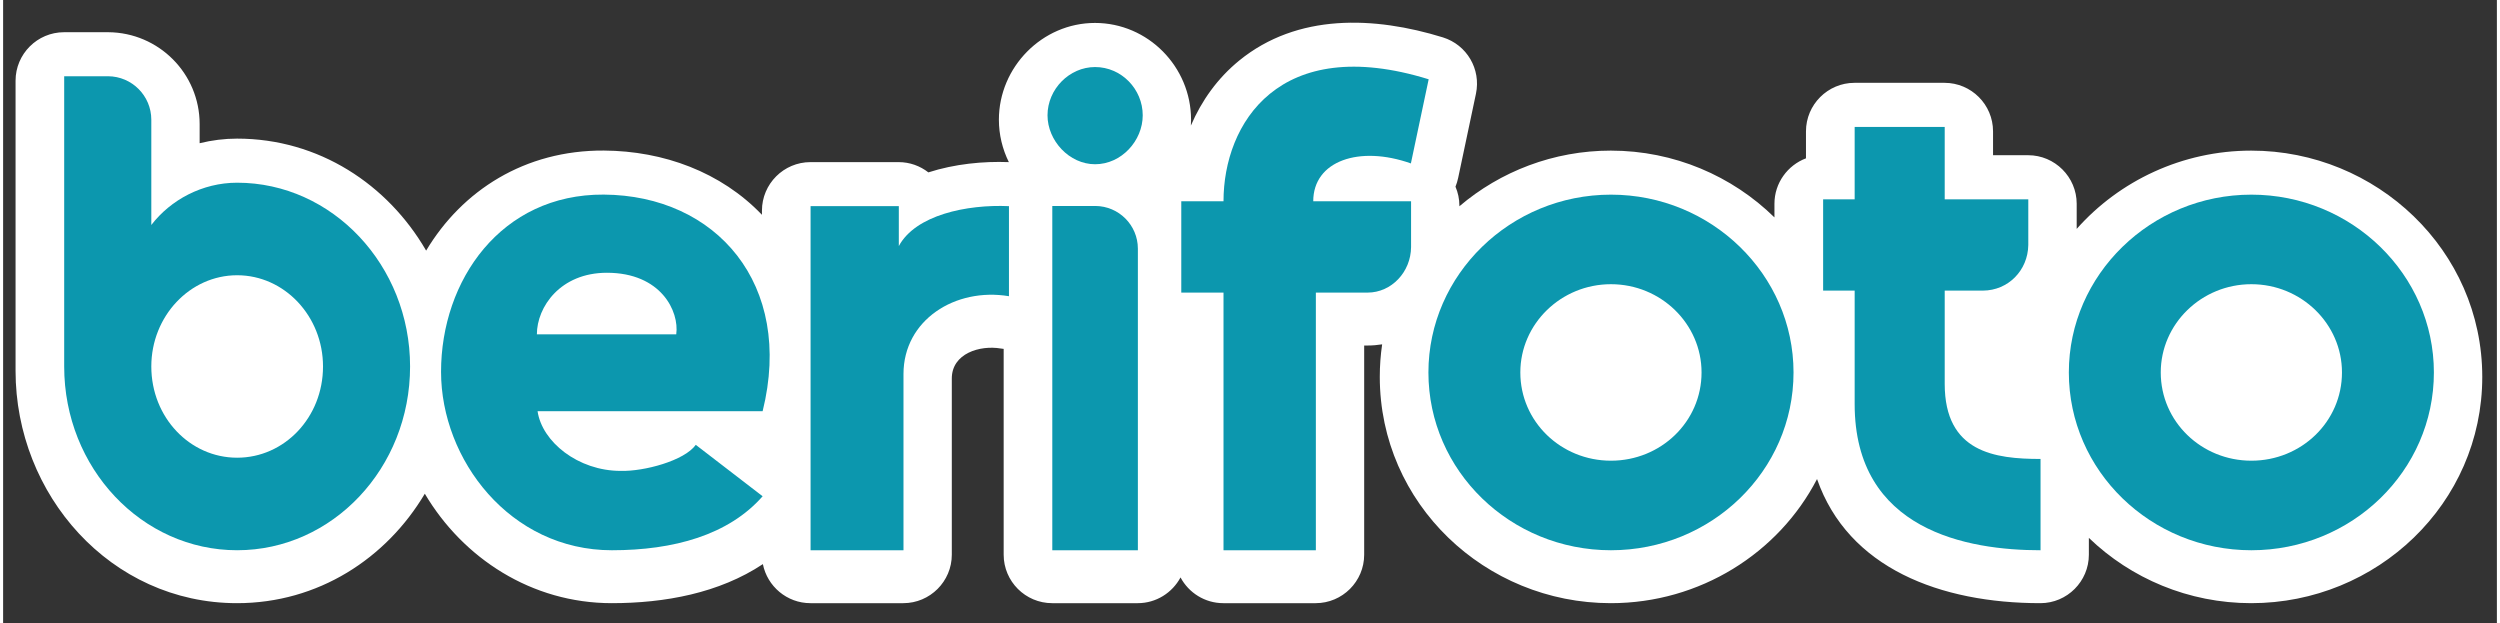
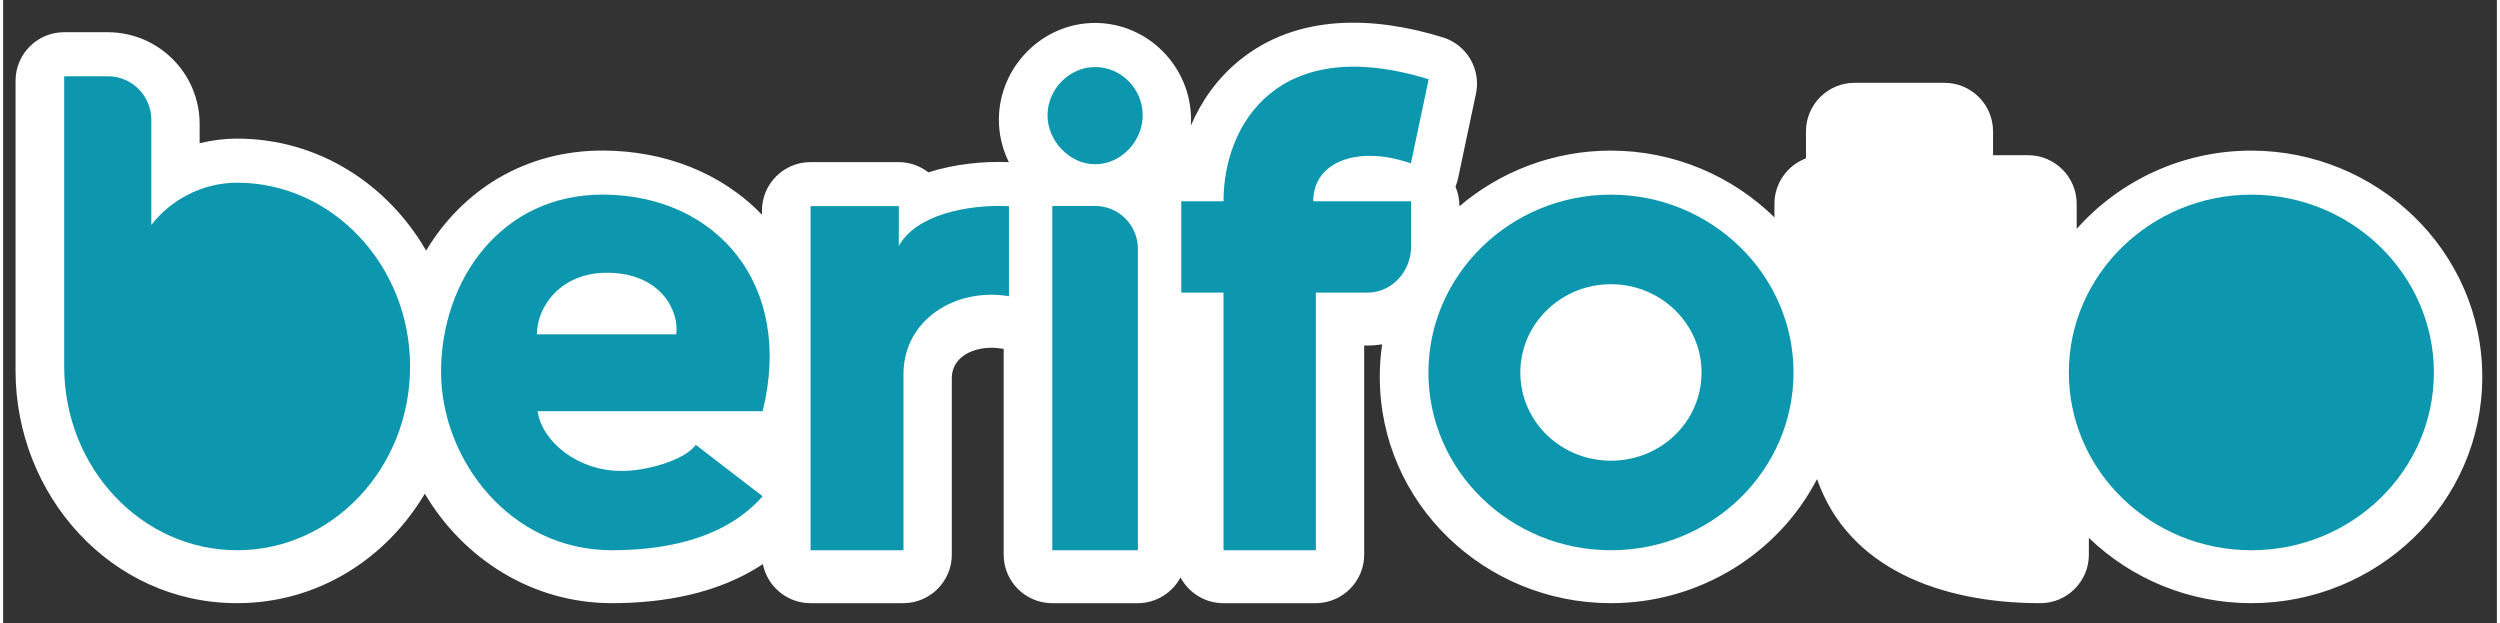
<svg xmlns="http://www.w3.org/2000/svg" xml:space="preserve" width="401px" height="100px" version="1.1" style="shape-rendering:geometricPrecision; text-rendering:geometricPrecision; image-rendering:optimizeQuality; fill-rule:evenodd; clip-rule:evenodd" viewBox="0 0 401 100.25">
  <rect x="0" y="0" width="401" height="100.25" fill="#333333" stroke="none" />
  <defs>
    <style type="text/css">
   
    .fil0 {fill:white}
    .fil1 {fill:#0C97AE;fill-rule:nonzero}
    .fil2 {fill:white;fill-rule:nonzero}
   
  </style>
  </defs>
  <g id="Слой_x0020_1">
    <g id="_2055028576112">
      <path class="fil0" d="M333.43 36.81c6.87,-7.75 17,-12.59 28.07,-12.59 20.13,0 37.15,16.02 37.15,36.38 0,20.4 -16.95,36.39 -37.15,36.39 -10.08,0 -19.35,-3.98 -26.11,-10.5l0 2.71c0,4.29 -3.5,7.79 -7.79,7.79 -16.07,0 -30.92,-5.62 -35.92,-19.96 -6.17,11.93 -18.85,19.96 -33.16,19.96 -20.2,0 -37.15,-16 -37.15,-36.39 0,-1.78 0.13,-3.53 0.38,-5.23 -0.76,0.12 -1.55,0.19 -2.36,0.19l-0.53 0 0 33.64c0,4.29 -3.5,7.79 -7.8,7.79l-14.85 0c-2.97,0 -5.57,-1.68 -6.88,-4.14 -1.32,2.46 -3.91,4.14 -6.88,4.14l-13.76 0c-4.3,0 -7.8,-3.5 -7.8,-7.79l0 -33.1c-0.15,-0.02 -0.31,-0.04 -0.47,-0.06 -3.35,-0.57 -7.87,0.79 -7.87,4.82l0 28.34c0,4.29 -3.5,7.79 -7.8,7.79l-14.93 0c-3.78,0 -6.94,-2.71 -7.65,-6.28 -7.03,4.67 -15.79,6.28 -24.3,6.28 -12.87,0 -23.91,-7.21 -30.06,-17.6 -6.19,10.42 -17.16,17.6 -30.2,17.6 -20.33,0 -35.61,-17.44 -35.61,-37.35l0 -46.66c0,-4.3 3.5,-7.8 7.8,-7.8l7.01 0c0.02,0 0.03,0 0.05,0l0.06 0c8.11,0.06 14.68,6.65 14.68,14.77l0 3.08c1.95,-0.48 3.97,-0.74 6.01,-0.74 13.17,0 24.26,7.39 30.41,18.01 5.78,-9.66 15.86,-16.16 28.58,-16.09 9.6,0.06 18.83,3.45 25.42,10.33l0 -0.67c0,-4.3 3.5,-7.8 7.8,-7.8l14.18 0c1.8,0 3.46,0.62 4.78,1.65 4.22,-1.36 8.83,-1.81 12.94,-1.65 -1.03,-2.09 -1.6,-4.41 -1.6,-6.82 0,-8.46 6.97,-15.56 15.45,-15.56 8.53,0 15.45,7.05 15.45,15.56 0,0.32 -0.01,0.64 -0.03,0.95 1.72,-4.01 4.29,-7.62 7.76,-10.45 9.38,-7.65 21.78,-7.13 32.76,-3.74 3.86,1.2 6.16,5.11 5.32,9.07l-2.86 13.53c-0.1,0.49 -0.25,0.96 -0.43,1.41 0.4,0.94 0.63,1.97 0.63,3.06l0 0.09c6.57,-5.6 15.14,-8.95 24.35,-8.95 10.16,0 19.53,4.08 26.31,10.74l0 -2.2c0,-3.33 2.12,-6.19 5.07,-7.3l0 -4.34c0,-4.3 3.51,-7.8 7.8,-7.8l14.48 0c4.3,0 7.8,3.5 7.8,7.8l0 3.84 5.65 0c4.29,0 7.8,3.51 7.8,7.8l0 4.05z" />
      <path class="fil1" d="M168.71 88.48l13.76 0c0,-4.11 0,-48.51 0,-48.51 -0.01,-3.76 -3.05,-6.82 -6.82,-6.85l-6.94 0 0 55.36z" />
      <path class="fil1" d="M175.59 26.41c4.24,0 7.66,-3.78 7.66,-7.87 0,-4.2 -3.42,-7.76 -7.66,-7.76 -4.14,0 -7.65,3.56 -7.65,7.76 0,4.09 3.51,7.87 7.65,7.87z" />
      <path class="fil1" d="M129.84 88.48l14.94 0 0 -28.33c0,-8.69 8.32,-13.96 16.96,-12.52l0 -14.48c-6.83,-0.31 -15.04,1.45 -17.71,6.42l0 -6.42 -14.19 0 0 55.33z" />
-       <path class="fil1" d="M327.62 88.48l0 -14.68c-7.34,0 -15.41,-1.05 -15.41,-12.07l0 -15 6.13 0c4.1,-0.01 7.25,-3.27 7.31,-7.33l0 -7.35 -13.44 0 0 -11.64 -14.48 0 0 11.64 -5.07 0 0 14.68 5.07 0 0 18.25c0,20.36 18.2,23.5 29.89,23.5z" />
      <path class="fil1" d="M85.83 53.76c0,-4.39 3.76,-9.9 11.26,-9.9 8.72,0 11.66,6.22 11.15,9.9l-22.41 0zm12.07 34.72c9.94,0 18.76,-2.45 24.23,-8.68l-10.75 -8.27c-1.82,2.55 -8.31,4.29 -12.06,4.19 -6.9,0 -12.67,-4.7 -13.38,-9.6l36.19 0c5.07,-20.43 -7.5,-34.72 -25.55,-34.83 -16.52,-0.1 -26.16,13.79 -26.16,28.5 0,14.09 11.06,28.69 27.48,28.69z" />
      <path class="fil1" d="M16.89 12.26c3.83,0.03 6.93,3.14 6.94,6.98l0 0 0 16.94c3.1,-4.04 8.2,-6.8 13.8,-6.8 15.31,0 27.81,13.29 27.81,29.55 0,16.37 -12.5,29.55 -27.81,29.55 -15.3,0 -27.81,-13.18 -27.81,-29.55l0 -46.67 7.01 0 0.06 0 0 0z" />
      <path class="fil1" d="M226.4 39.73c-0.03,4 -3.14,7.31 -6.98,7.32l-8.33 0 0 41.43 -14.85 0 0 -41.43 -6.79 0 0 -14.69 6.79 0c0,-12.48 8.91,-27.06 32.99,-19.61l-2.86 13.53c-8.28,-2.94 -15.7,-0.42 -15.7,6.08l15.73 0 0 7.32 0 0.05z" />
-       <path class="fil2" d="M37.63 73.6c-7.6,0 -13.8,-6.48 -13.8,-14.67 0,-8.08 6.2,-14.67 13.8,-14.67 7.61,0 13.81,6.59 13.81,14.67 0,8.19 -6.2,14.67 -13.81,14.67z" />
      <g>
        <path class="fil1" d="M258.54 74.08c-8.02,0 -14.57,-6.27 -14.57,-14.19 0,-7.82 6.55,-14.19 14.57,-14.19 8.03,0 14.57,6.37 14.57,14.19 0,7.92 -6.54,14.19 -14.57,14.19zm0 14.4c16.16,0 29.36,-12.75 29.36,-28.59 0,-15.73 -13.2,-28.59 -29.36,-28.59 -16.15,0 -29.35,12.86 -29.35,28.59 0,15.84 13.2,28.59 29.35,28.59z" />
-         <path class="fil1" d="M361.52 74.08c-8.02,0 -14.57,-6.27 -14.57,-14.19 0,-7.82 6.55,-14.19 14.57,-14.19 8.03,0 14.57,6.37 14.57,14.19 0,7.92 -6.54,14.19 -14.57,14.19zm0 14.4c16.16,0 29.35,-12.75 29.35,-28.59 0,-15.73 -13.19,-28.59 -29.35,-28.59 -16.15,0 -29.35,12.86 -29.35,28.59 0,15.84 13.2,28.59 29.35,28.59z" />
+         <path class="fil1" d="M361.52 74.08zm0 14.4c16.16,0 29.35,-12.75 29.35,-28.59 0,-15.73 -13.19,-28.59 -29.35,-28.59 -16.15,0 -29.35,12.86 -29.35,28.59 0,15.84 13.2,28.59 29.35,28.59z" />
      </g>
    </g>
  </g>
</svg>